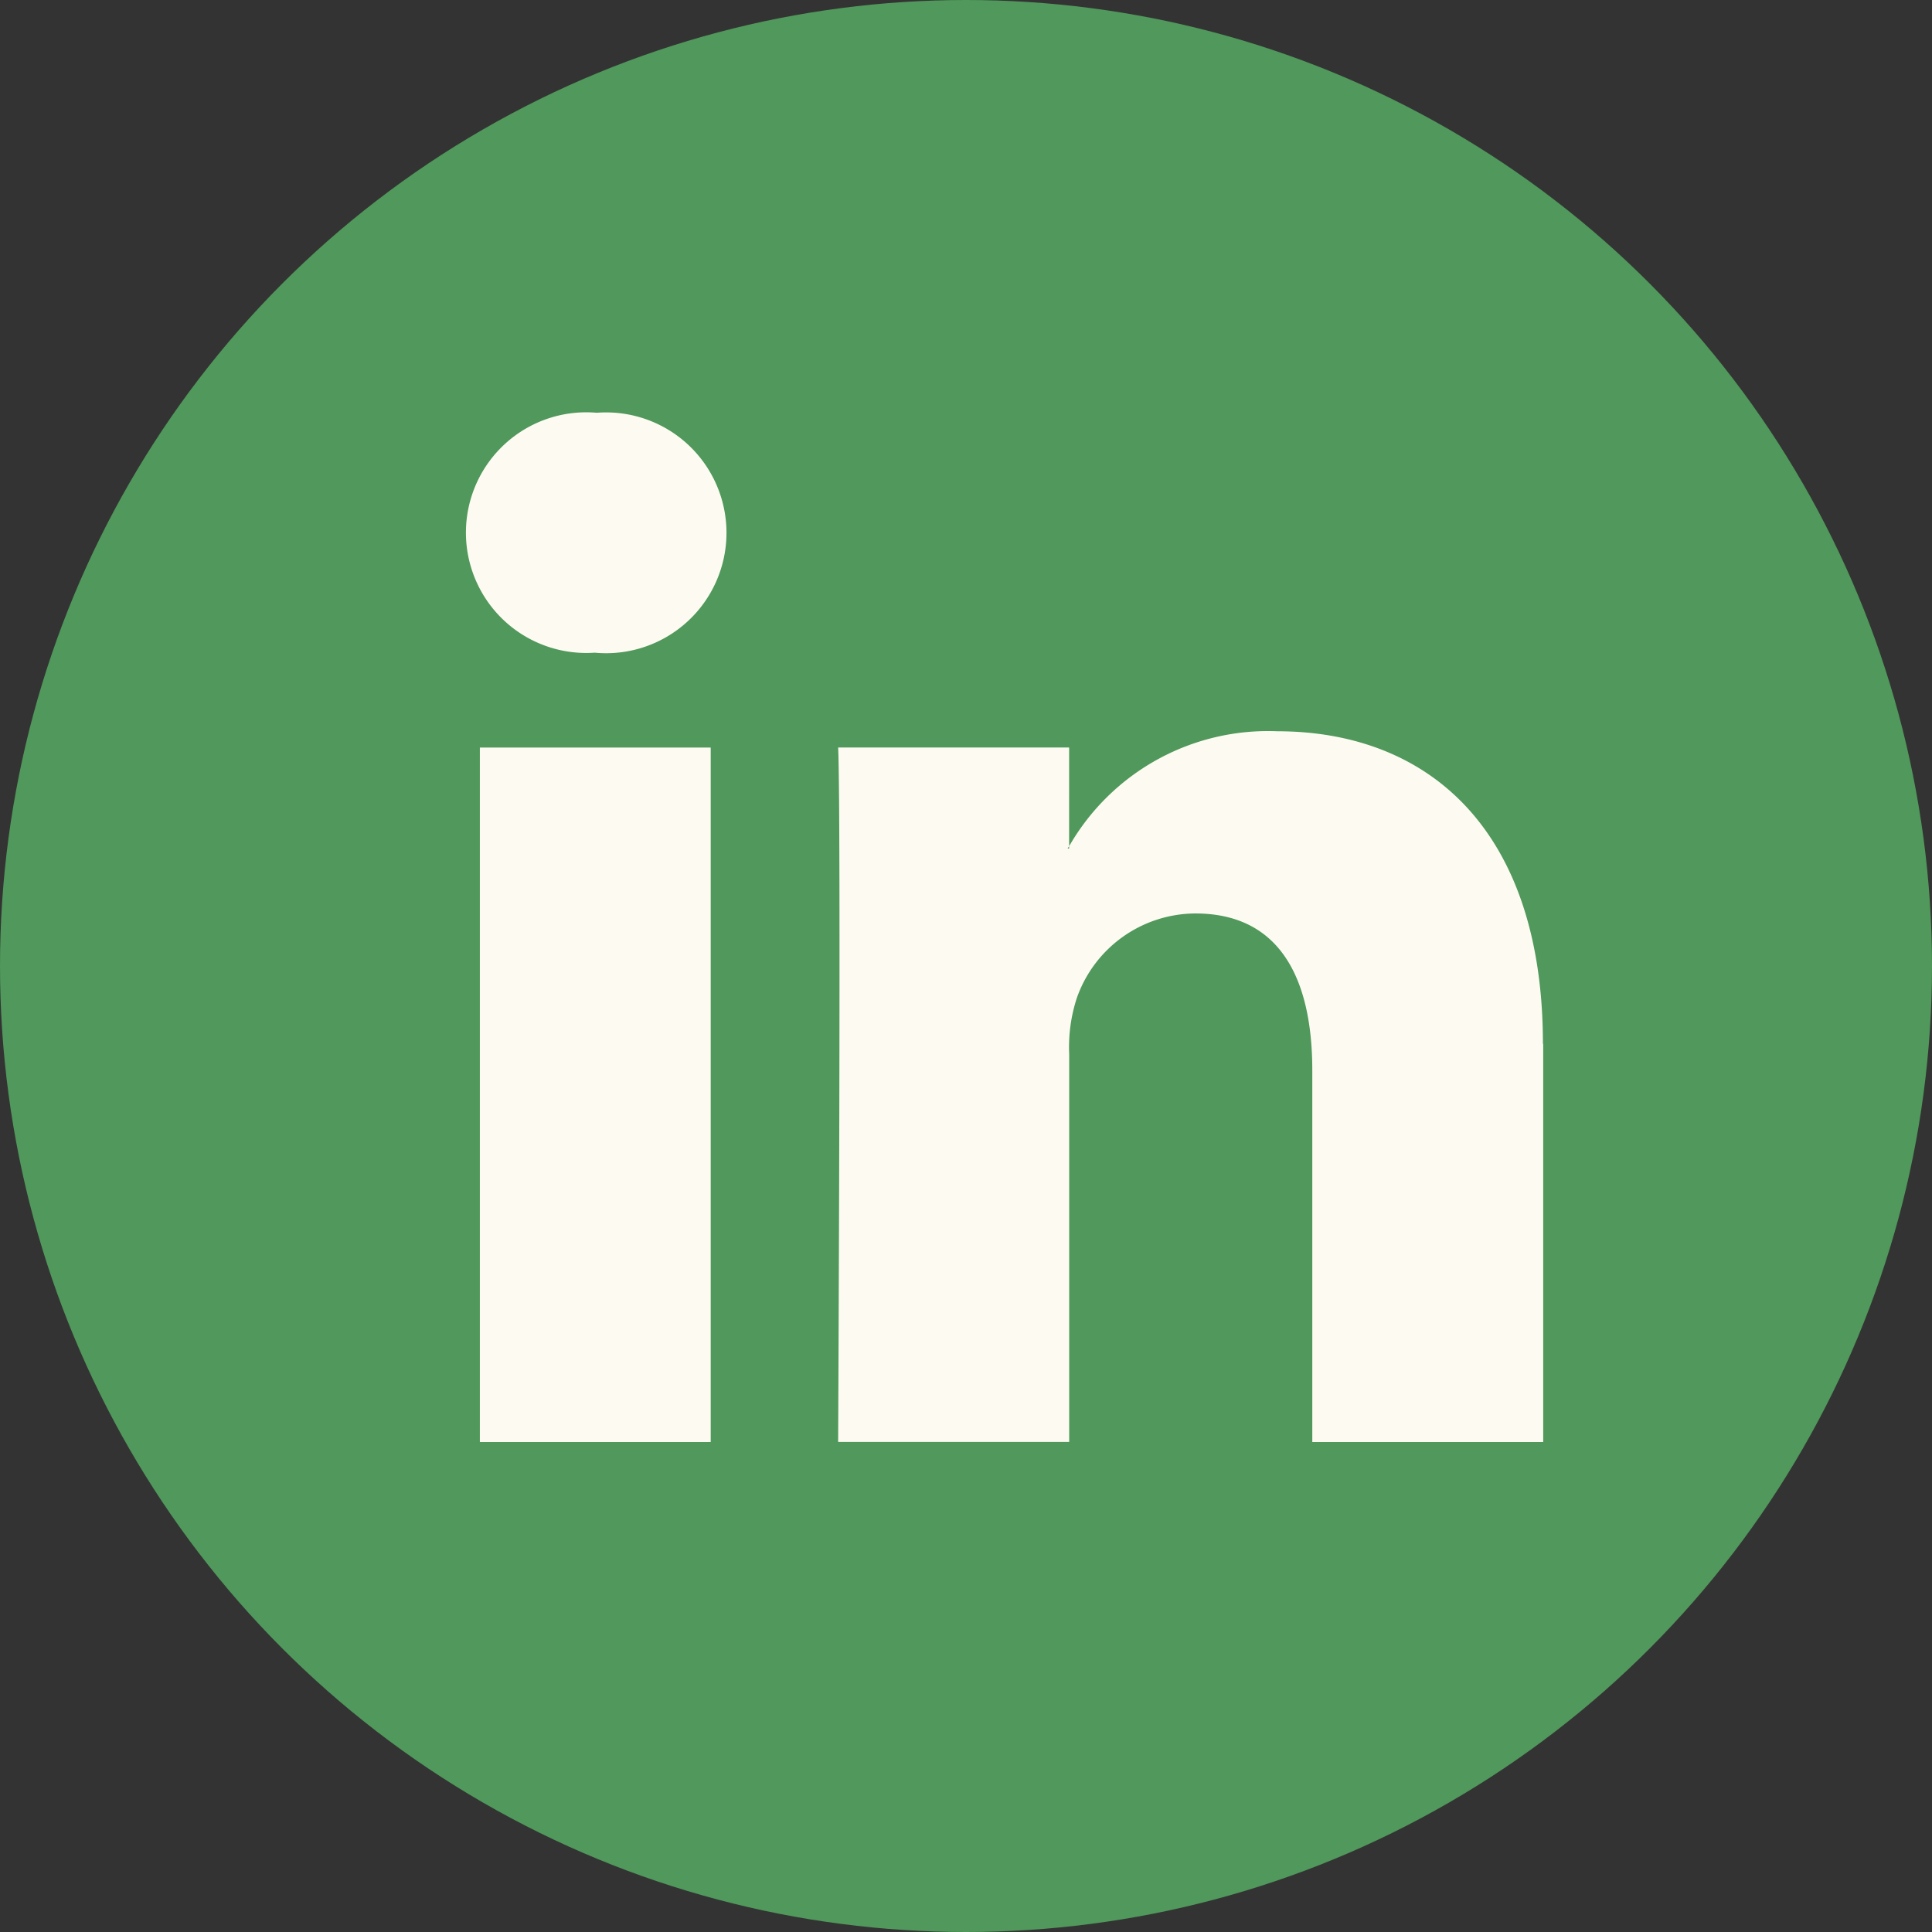
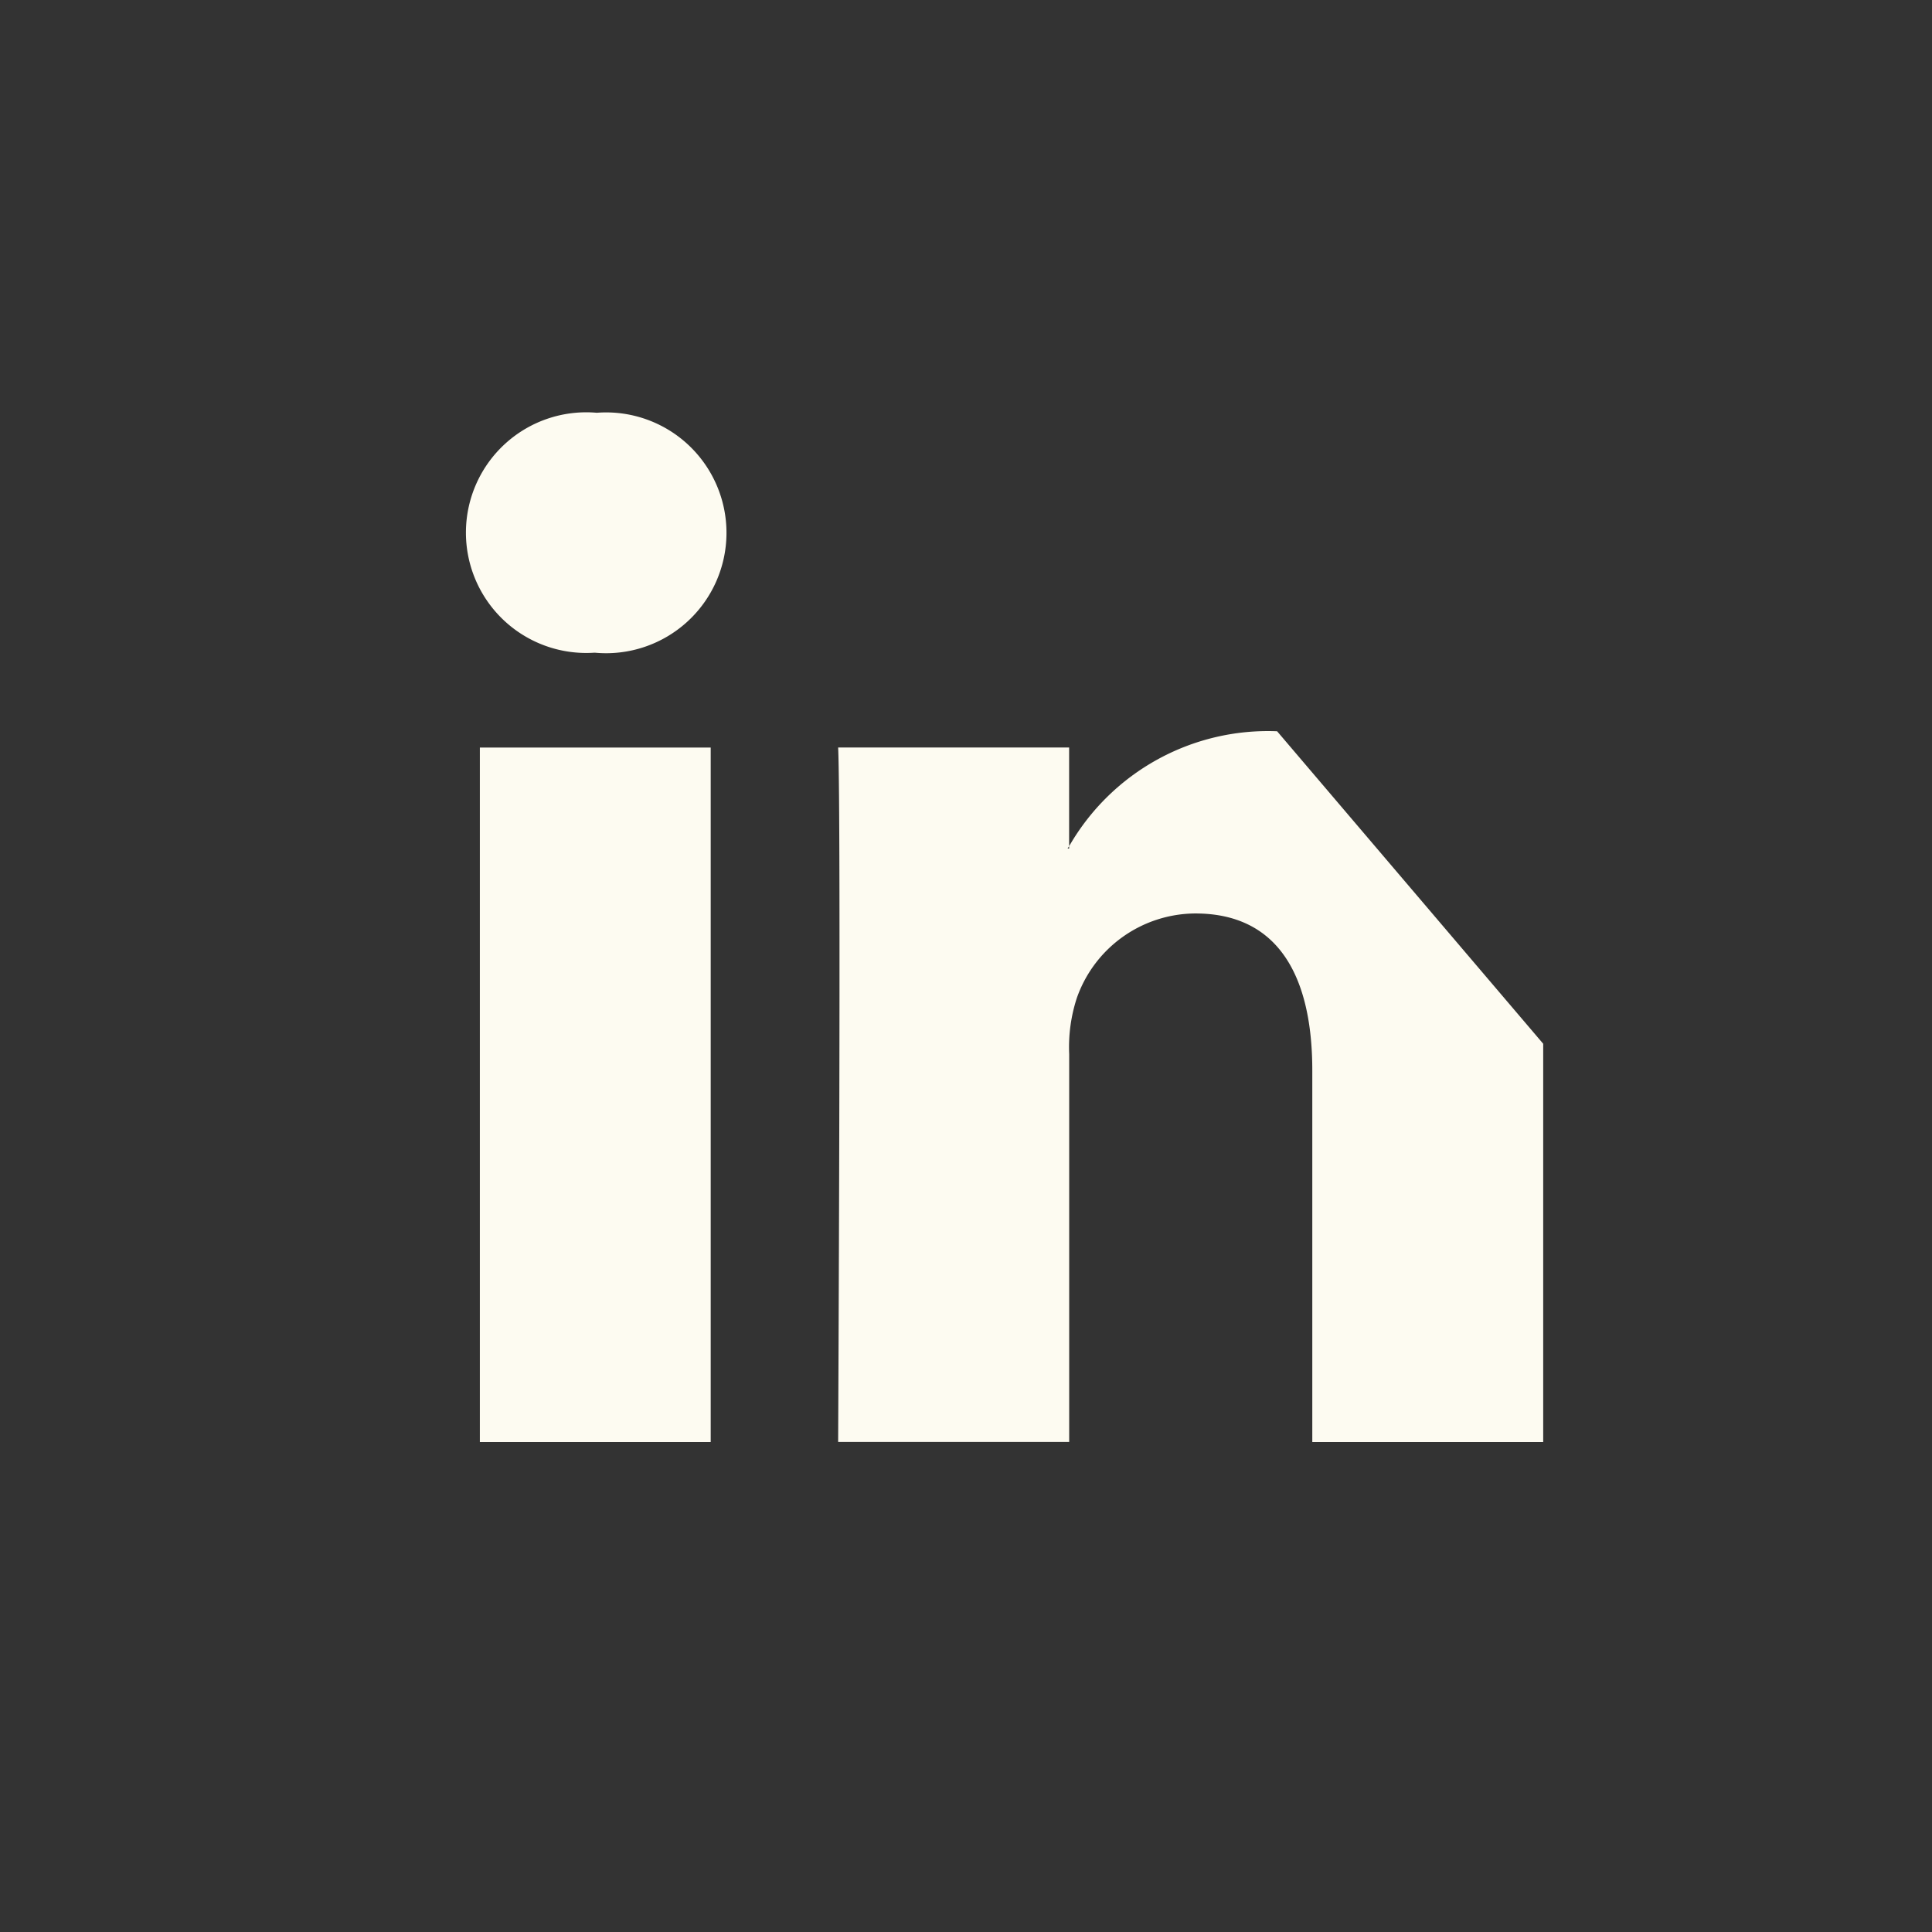
<svg xmlns="http://www.w3.org/2000/svg" id="Group_82" data-name="Group 82" width="27.728" height="27.728" viewBox="0 0 27.728 27.728">
  <rect x="0" y="0" width="27.728" height="27.728" fill="#333333" stroke="none" />
-   <circle id="Ellipse_251" data-name="Ellipse 251" cx="13.864" cy="13.864" r="13.864" transform="translate(0 0)" fill="#50985b" />
  <g id="Group_725" data-name="Group 725" transform="translate(6.69 5.924)">
-     <path id="Path_725" data-name="Path 725" d="M58.619,50.835v5.716H55.305V51.218c0-1.339-.479-2.253-1.679-2.253a1.812,1.812,0,0,0-1.7,1.212,2.272,2.272,0,0,0-.11.807V56.55H48.5s.044-9.032,0-9.967h3.315V48c-.007.012-.016.022-.022.033h.022V48A3.291,3.291,0,0,1,54.8,46.35c2.181,0,3.815,1.424,3.815,4.485ZM45.036,41.779a1.727,1.727,0,1,0-.043,3.444h.022a1.728,1.728,0,1,0,.022-3.444ZM43.358,56.551h3.313V46.584H43.358Z" transform="translate(-43.161 -41.779)" fill="#fdfbf1" />
+     <path id="Path_725" data-name="Path 725" d="M58.619,50.835v5.716H55.305V51.218c0-1.339-.479-2.253-1.679-2.253a1.812,1.812,0,0,0-1.7,1.212,2.272,2.272,0,0,0-.11.807V56.55H48.5s.044-9.032,0-9.967h3.315V48c-.007.012-.016.022-.022.033h.022V48A3.291,3.291,0,0,1,54.8,46.35ZM45.036,41.779a1.727,1.727,0,1,0-.043,3.444h.022a1.728,1.728,0,1,0,.022-3.444ZM43.358,56.551h3.313V46.584H43.358Z" transform="translate(-43.161 -41.779)" fill="#fdfbf1" />
  </g>
</svg>